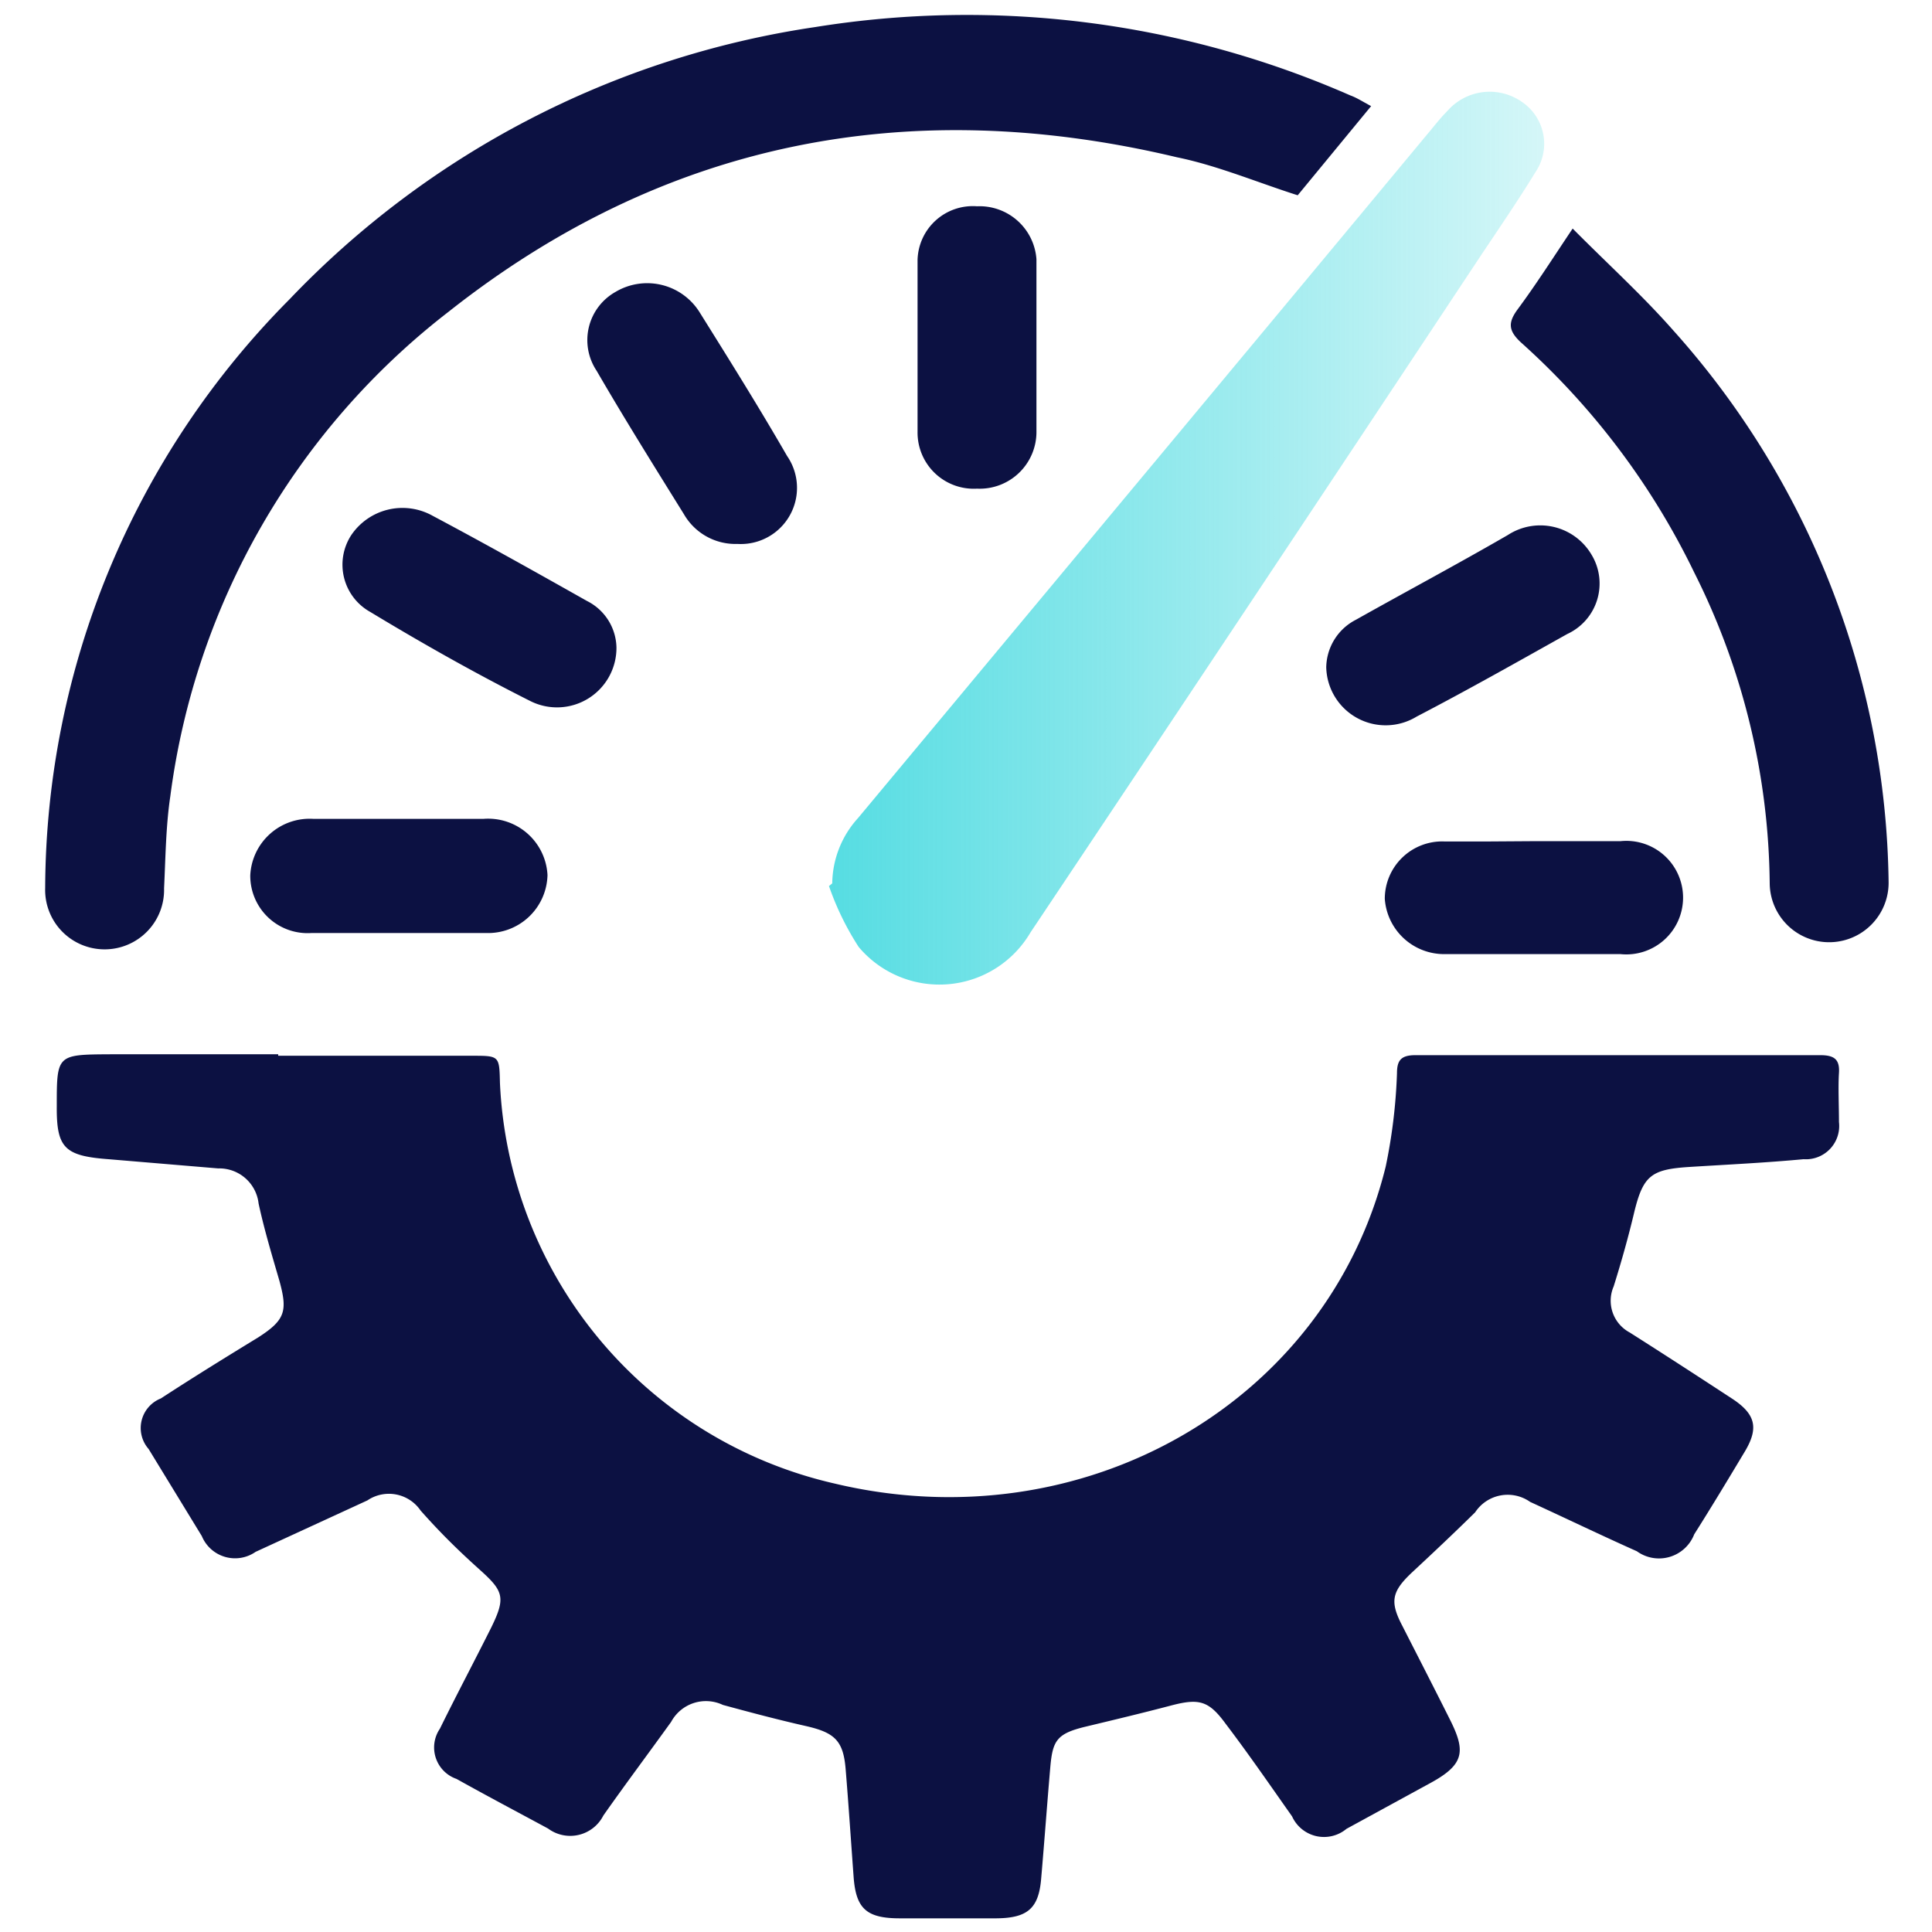
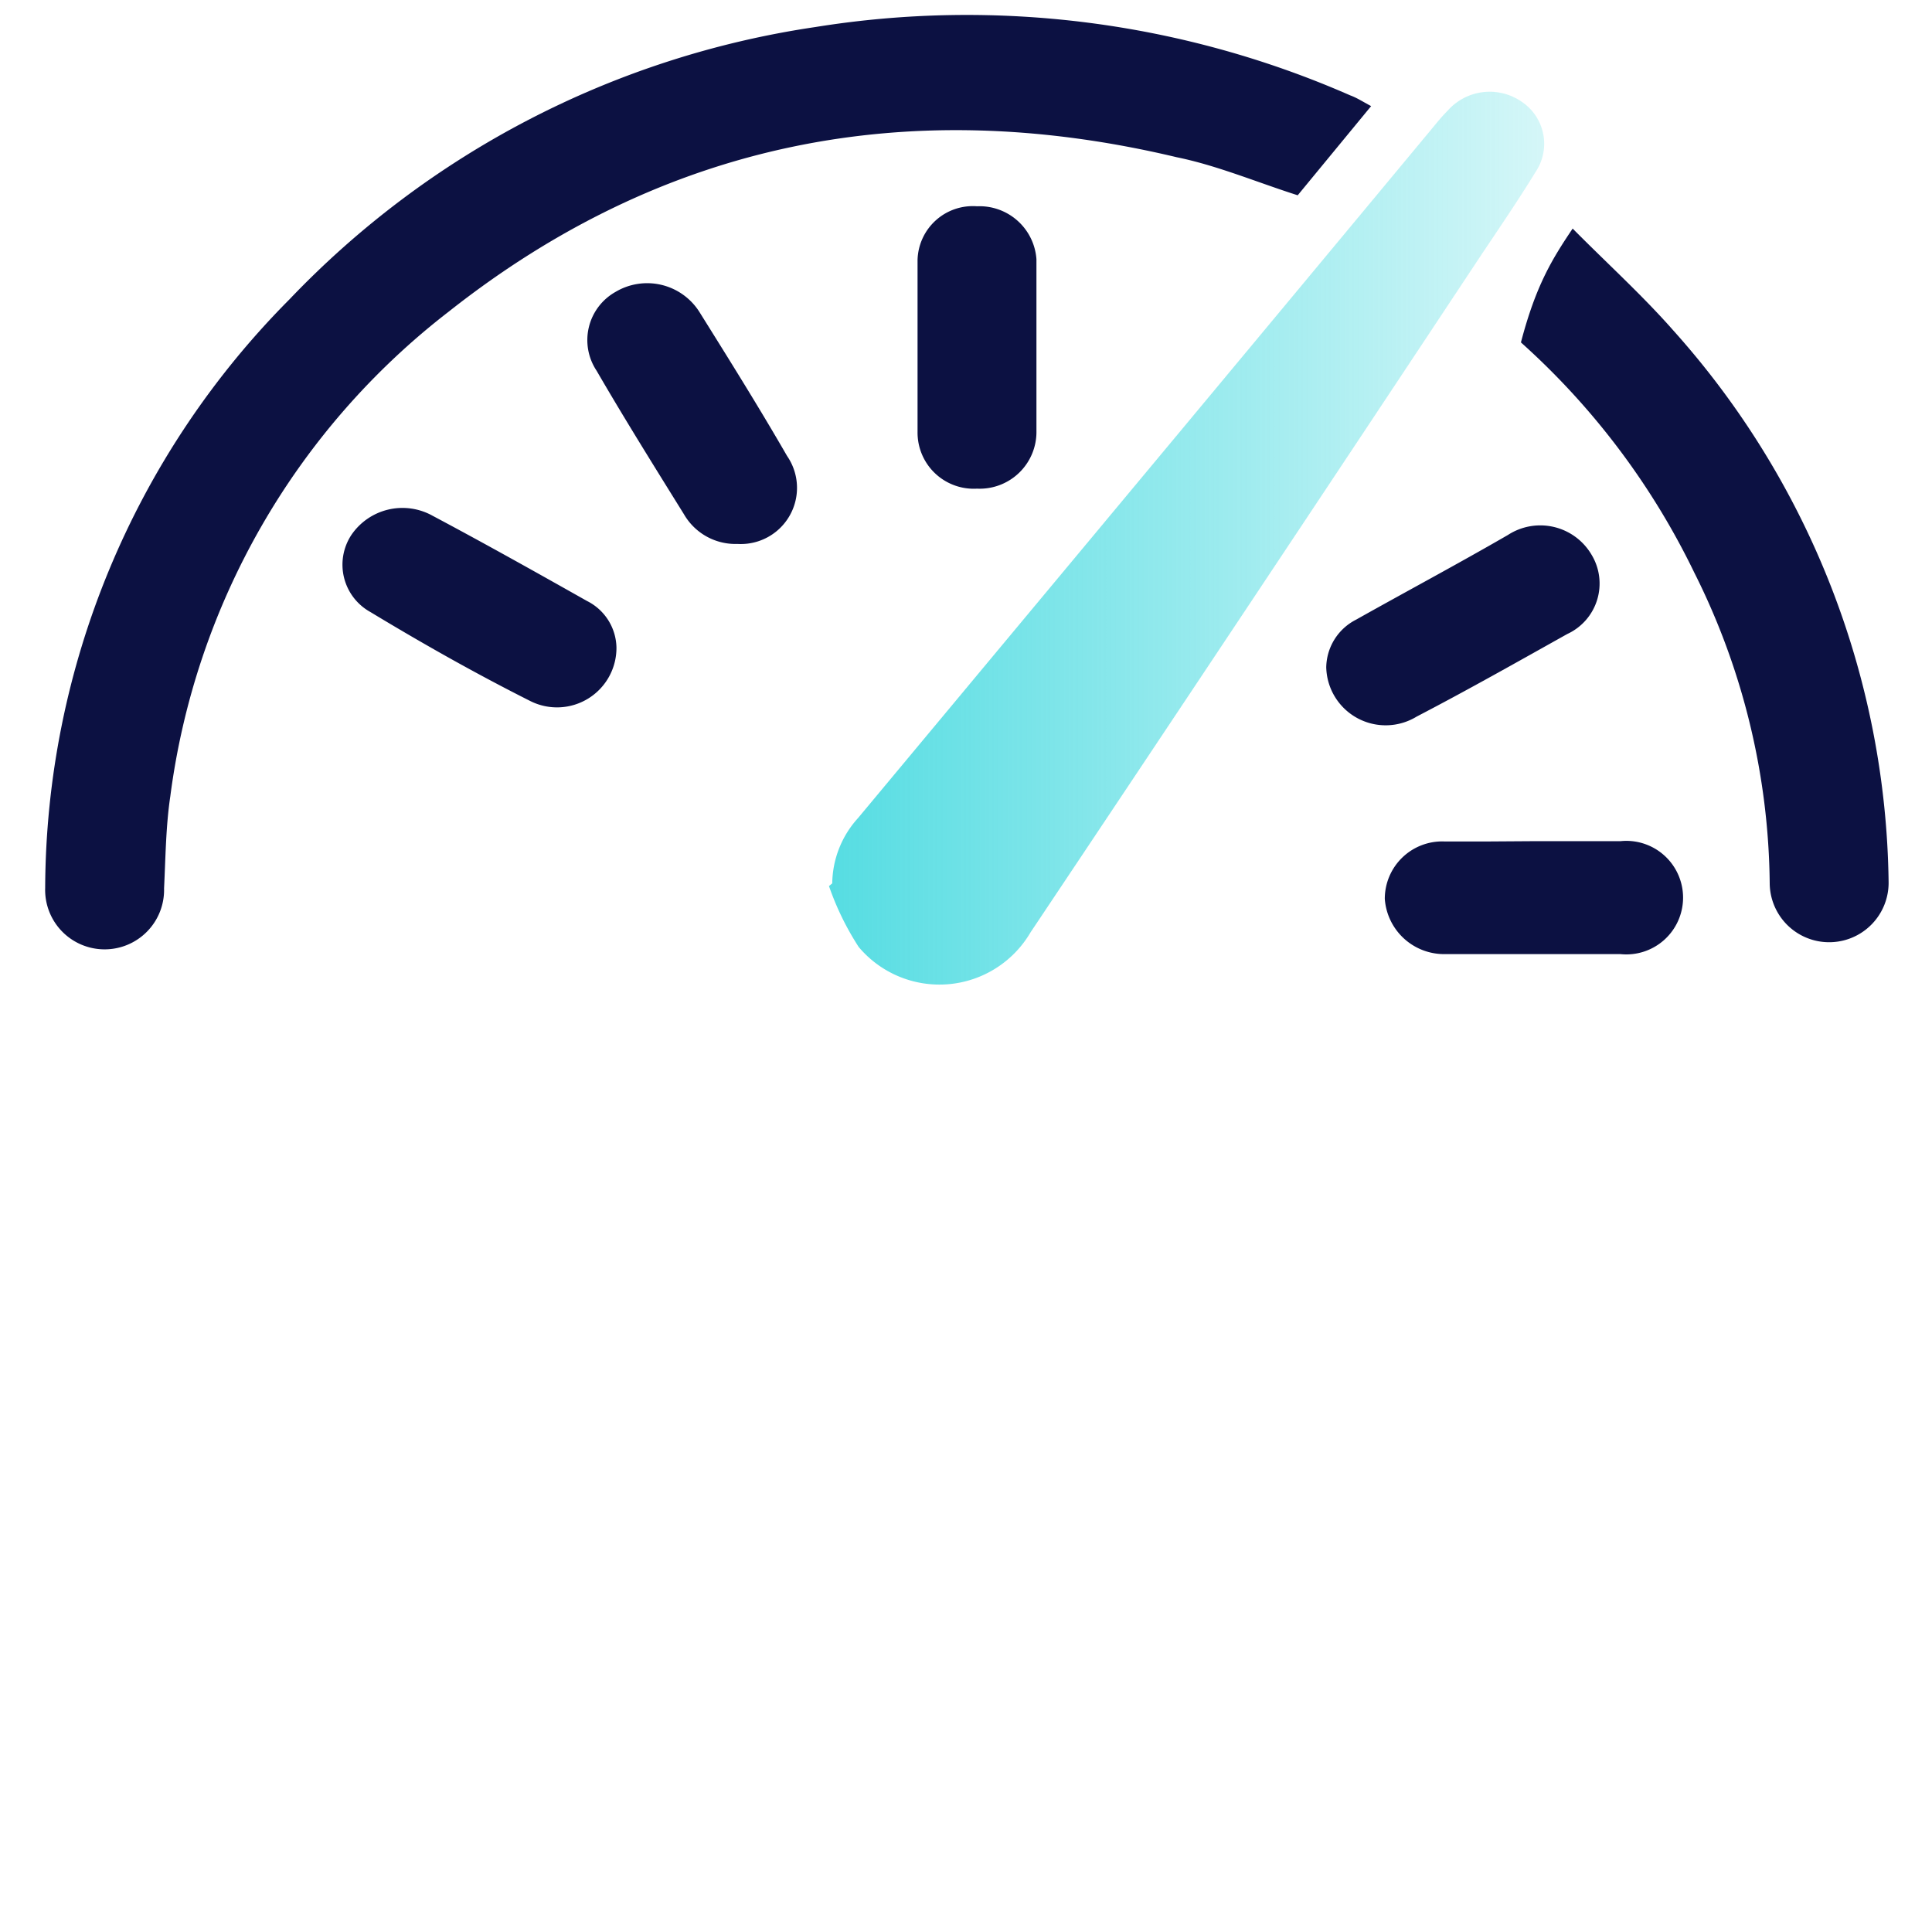
<svg xmlns="http://www.w3.org/2000/svg" id="Layer_1" data-name="Layer 1" viewBox="0 0 65 65">
  <defs>
    <style>.cls-1{fill:#0c1142;}.cls-2{fill:url(#linear-gradient);}</style>
    <linearGradient id="linear-gradient" x1="27.85" y1="18.11" x2="51.94" y2="18.11" gradientUnits="userSpaceOnUse">
      <stop offset="0" stop-color="#2bd4db" stop-opacity="0.8" />
      <stop offset="1" stop-color="#2bd4db" stop-opacity="0.2" />
    </linearGradient>
  </defs>
-   <path class="cls-1" d="M9.36,35.52h6.52c.92,0,.92,0,.94.91A14.5,14.5,0,0,0,28.07,49.91c8.37,2,16.59-2.71,18.55-10.66A18.34,18.34,0,0,0,47,36.11c0-.43.13-.61.62-.61H61.24c.47,0,.66.14.63.6s0,1.1,0,1.65A1.12,1.12,0,0,1,60.68,39c-1.28.12-2.55.18-3.83.26s-1.56.28-1.86,1.49c-.2.85-.44,1.7-.7,2.53a1.21,1.21,0,0,0,.54,1.55c1.15.73,2.29,1.47,3.42,2.21.82.53.93,1,.45,1.8S57.59,50.69,57,51.62a1.27,1.27,0,0,1-1.93.57c-1.21-.54-2.39-1.11-3.59-1.66a1.31,1.31,0,0,0-1.85.35c-.68.67-1.39,1.34-2.1,2s-.78,1-.35,1.82c.54,1.06,1.08,2.11,1.61,3.17s.47,1.5-.67,2.12l-2.82,1.54a1.18,1.18,0,0,1-1.83-.42C42.73,60.06,42,59,41.24,58c-.57-.78-.89-.87-1.84-.62s-1.91.48-2.87.71-1.11.46-1.19,1.32c-.11,1.26-.2,2.52-.31,3.78-.08,1-.44,1.34-1.5,1.35H30.27c-1.12,0-1.47-.33-1.55-1.38-.09-1.22-.17-2.44-.27-3.65-.08-.95-.37-1.22-1.34-1.44s-1.87-.46-2.79-.71a1.33,1.33,0,0,0-1.74.57C21.81,59,21.06,60,20.3,61.08a1.25,1.25,0,0,1-1.86.44c-1-.54-2.06-1.1-3.08-1.67a1.12,1.12,0,0,1-.56-1.69c.56-1.14,1.16-2.27,1.73-3.41.49-1,.41-1.22-.38-1.93s-1.37-1.29-2-2a1.29,1.29,0,0,0-1.79-.34L8.6,52.21a1.21,1.21,0,0,1-1.81-.53L5,48.75a1.07,1.07,0,0,1,.41-1.7C6.5,46.34,7.6,45.66,8.68,45c.92-.59,1-.89.72-1.91-.25-.86-.51-1.72-.7-2.6a1.33,1.33,0,0,0-1.36-1.18L3.65,39c-1.48-.11-1.75-.38-1.74-1.78,0-1.74,0-1.74,1.8-1.75H9.36Z" />
  <path class="cls-1" d="M46.13,3.57l-2.47,3c-1.38-.44-2.7-1-4.07-1.28-9.07-2.16-17.29-.5-24.5,5.2a24.6,24.6,0,0,0-9.36,16.3c-.15,1-.16,2.07-.21,3.1a2,2,0,0,1-2,2.05,2,2,0,0,1-2-2.07,28.23,28.23,0,0,1,8.22-19.8A30.62,30.62,0,0,1,27.43.91a32.11,32.11,0,0,1,18,2.3C45.65,3.29,45.83,3.41,46.13,3.57Z" />
  <path class="cls-2" d="M28,29.72a3.32,3.32,0,0,1,.87-2.2L39.55,14.7Q43.78,9.62,48,4.54c.23-.27.44-.55.69-.8a1.89,1.89,0,0,1,2.53-.3,1.7,1.7,0,0,1,.44,2.35c-.57.93-1.19,1.84-1.8,2.75Q42.27,20,34.67,31.37a3.55,3.55,0,0,1-5.78.49,9.4,9.4,0,0,1-1-2.05Z" />
-   <path class="cls-1" d="M52.91,7.69c1.18,1.19,2.35,2.25,3.38,3.42a28.32,28.32,0,0,1,7.25,18.56,2,2,0,1,1-4,.06A23.76,23.76,0,0,0,57,19.26a25,25,0,0,0-5.83-7.74c-.42-.39-.44-.66-.12-1.1C51.68,9.57,52.24,8.69,52.91,7.69Z" />
+   <path class="cls-1" d="M52.91,7.69c1.18,1.19,2.35,2.25,3.38,3.42a28.32,28.32,0,0,1,7.25,18.56,2,2,0,1,1-4,.06A23.76,23.76,0,0,0,57,19.26a25,25,0,0,0-5.83-7.74C51.68,9.57,52.24,8.69,52.91,7.69Z" />
  <path class="cls-1" d="M20.74,21.78a2,2,0,0,1-2.89,1.81c-1.83-.92-3.62-1.93-5.39-3A1.82,1.82,0,0,1,11.82,18a2.08,2.08,0,0,1,2.73-.65c1.75.93,3.48,1.9,5.2,2.87A1.79,1.79,0,0,1,20.74,21.78Z" />
  <path class="cls-1" d="M44.62,22.45a1.83,1.83,0,0,1,1-1.6C47.31,19.9,49,19,50.73,18a2,2,0,0,1,2.82.67,1.87,1.87,0,0,1-.82,2.66c-1.68.94-3.36,1.89-5.07,2.78A2,2,0,0,1,44.62,22.45Z" />
  <path class="cls-1" d="M24.81,18.3a2,2,0,0,1-1.8-1c-1-1.61-2-3.21-2.94-4.83a1.86,1.86,0,0,1,.64-2.65,2.08,2.08,0,0,1,2.83.69c1,1.6,2,3.2,2.94,4.83A1.89,1.89,0,0,1,24.81,18.3Z" />
-   <path class="cls-1" d="M13.31,31.39c-.94,0-1.89,0-2.82,0a1.93,1.93,0,0,1-2.07-1.94,2,2,0,0,1,2.13-1.9c1.9,0,3.81,0,5.71,0a2,2,0,0,1,2.16,1.89,2,2,0,0,1-2.08,1.95c-1,0-2,0-3,0Z" />
  <path class="cls-1" d="M34.87,11.74c0,.92,0,1.84,0,2.76a1.91,1.91,0,0,1-2,1.94,1.89,1.89,0,0,1-2-1.91c0-1.92,0-3.85,0-5.78a1.86,1.86,0,0,1,2-1.81,1.92,1.92,0,0,1,2,1.78c0,.5,0,1,0,1.51v1.51Z" />
  <path class="cls-1" d="M51.62,28.3c1,0,1.93,0,2.9,0a1.91,1.91,0,1,1,0,3.8c-2,0-4,0-5.93,0a2,2,0,0,1-2-1.86,1.93,1.93,0,0,1,2-1.93c.5,0,1,0,1.51,0Z" />
</svg>